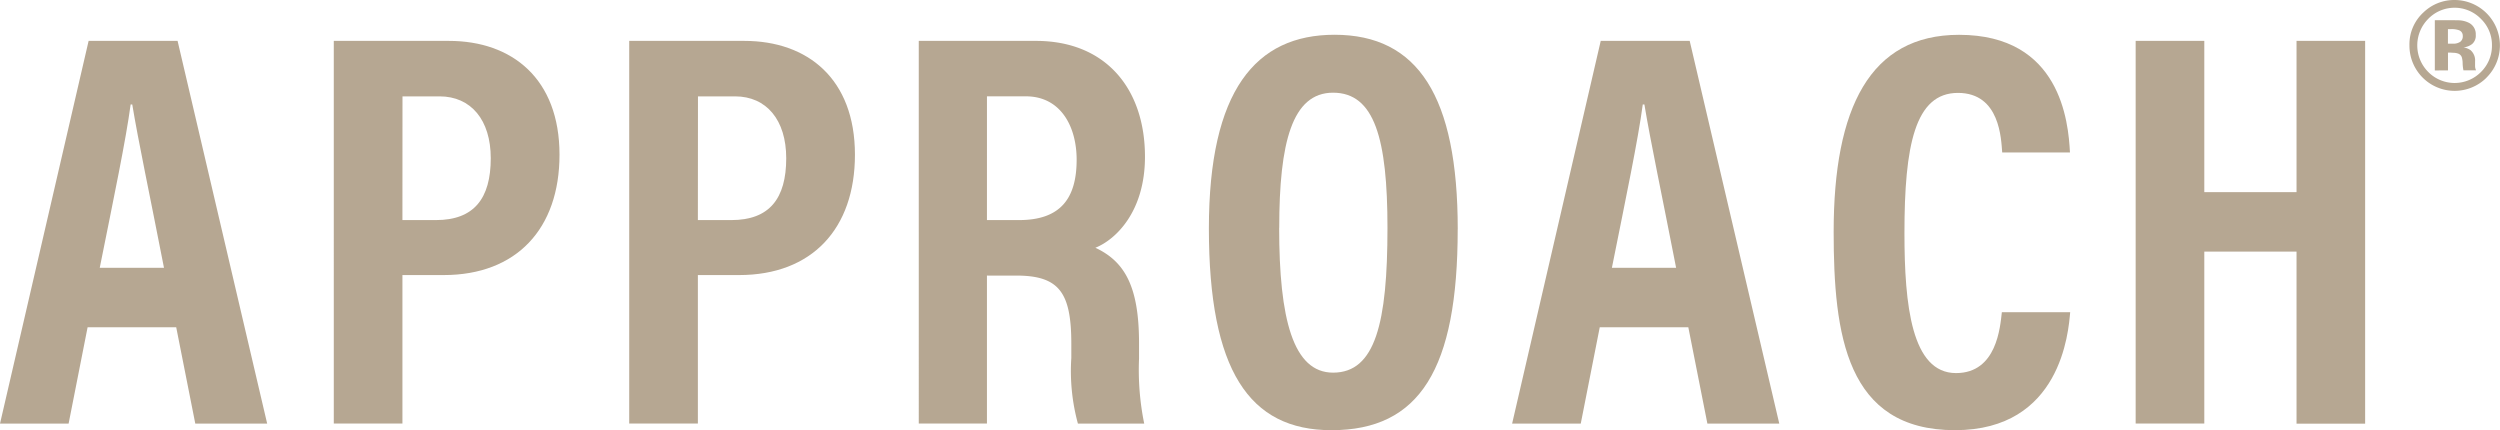
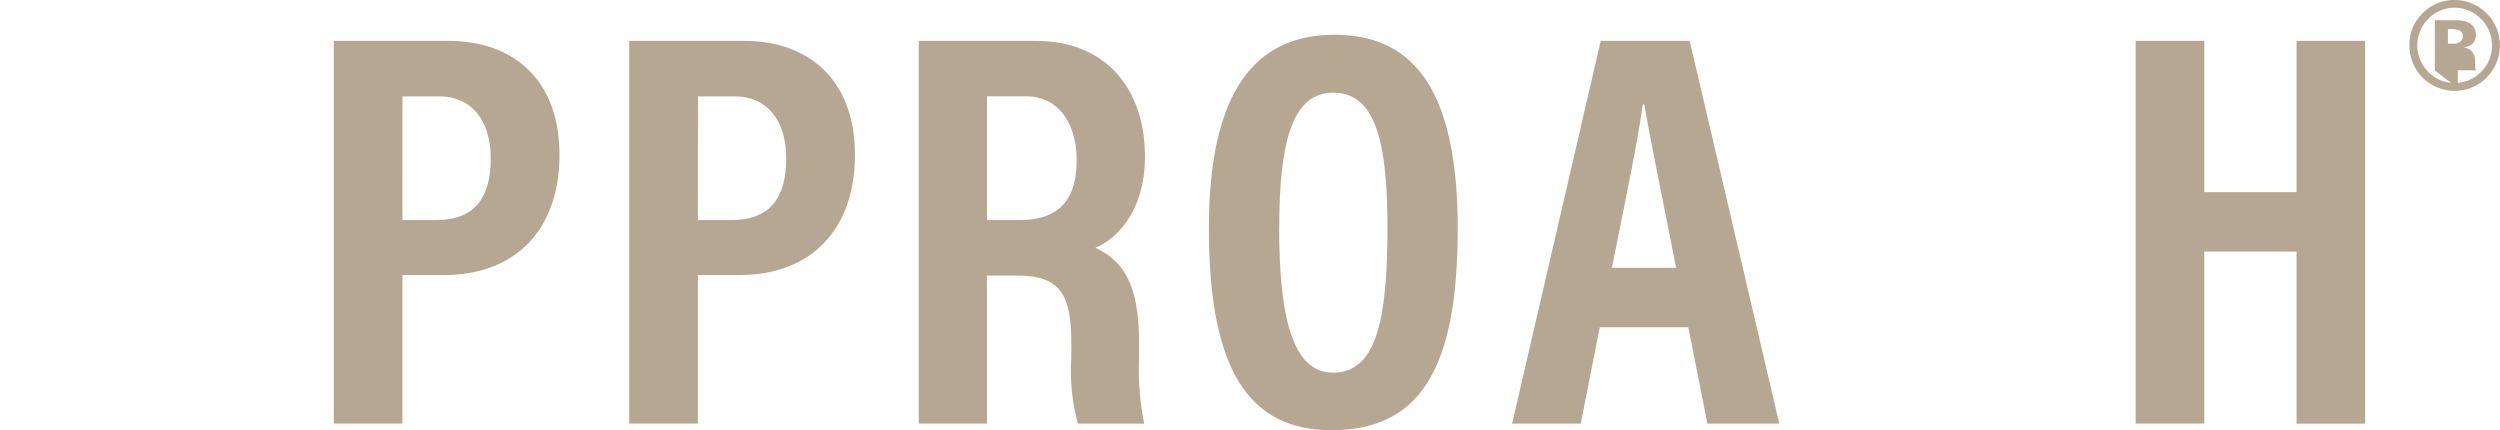
<svg xmlns="http://www.w3.org/2000/svg" width="209.014" height="35.966" viewBox="0 0 209.014 35.966">
  <g id="logo" transform="translate(2598.567 -3324.522)">
-     <path id="Trazado_79" data-name="Trazado 79" d="M1451.756,944.439a3.778,3.778,0,0,1-6.436-2.717,3.613,3.613,0,0,1,1.182-2.757,3.7,3.7,0,0,1,2.6-1.028,3.795,3.795,0,0,1,2.649,6.5m-4.873-4.909a3.145,3.145,0,0,0,.016,4.428,3.1,3.1,0,0,0,4.411-.005,3.078,3.078,0,0,0,.914-2.231,3.032,3.032,0,0,0-.909-2.192,3.072,3.072,0,0,0-4.433,0m.565,4.3v-4.2l1.17,0c.519,0,.805,0,.866.008a2.039,2.039,0,0,1,.826.215,1.058,1.058,0,0,1,.56,1,.91.91,0,0,1-.3.763,1.381,1.381,0,0,1-.726.283,1.407,1.407,0,0,1,.6.242,1.135,1.135,0,0,1,.369.941v.374a.779.779,0,0,0,.01.124.54.54,0,0,0,.03.124l.038.118h-1.049a3.131,3.131,0,0,1-.068-.58,1.933,1.933,0,0,0-.07-.515.511.511,0,0,0-.309-.309,1.248,1.248,0,0,0-.374-.065l-.242-.015h-.231v1.484Zm2-3.37a1.851,1.851,0,0,0-.636-.087h-.268v1.218h.426a1.018,1.018,0,0,0,.6-.155.57.57,0,0,0,.215-.5.484.484,0,0,0-.339-.478" transform="translate(-3842.444 2386.585)" fill="#b6a792" />
-     <path id="Trazado_80" data-name="Trazado 80" d="M1295.323,964.549l-1.588,8.054H1288l7.409-32h7.436l7.491,32h-6.01l-1.594-8.054Zm6.386-4.971c-1.193-6.124-2.15-10.6-2.652-13.656h-.136c-.391,2.946-1.4,7.756-2.583,13.656Z" transform="translate(-3886.566 2387.334)" fill="#b6a792" />
+     <path id="Trazado_79" data-name="Trazado 79" d="M1451.756,944.439a3.778,3.778,0,0,1-6.436-2.717,3.613,3.613,0,0,1,1.182-2.757,3.7,3.7,0,0,1,2.6-1.028,3.795,3.795,0,0,1,2.649,6.5m-4.873-4.909a3.145,3.145,0,0,0,.016,4.428,3.1,3.1,0,0,0,4.411-.005,3.078,3.078,0,0,0,.914-2.231,3.032,3.032,0,0,0-.909-2.192,3.072,3.072,0,0,0-4.433,0m.565,4.3v-4.2l1.17,0c.519,0,.805,0,.866.008a2.039,2.039,0,0,1,.826.215,1.058,1.058,0,0,1,.56,1,.91.91,0,0,1-.3.763,1.381,1.381,0,0,1-.726.283,1.407,1.407,0,0,1,.6.242,1.135,1.135,0,0,1,.369.941v.374a.779.779,0,0,0,.01.124.54.54,0,0,0,.03.124l.038.118h-1.049l-.242-.015h-.231v1.484Zm2-3.37a1.851,1.851,0,0,0-.636-.087h-.268v1.218h.426a1.018,1.018,0,0,0,.6-.155.57.57,0,0,0,.215-.5.484.484,0,0,0-.339-.478" transform="translate(-3842.444 2386.585)" fill="#b6a792" />
    <path id="Trazado_81" data-name="Trazado 81" d="M1309.793,940.607h9.627c5.286,0,9.245,3.169,9.245,9.516,0,6.182-3.587,10.062-9.688,10.062h-3.444V972.6h-5.739Zm5.739,14.981h2.8c3.178,0,4.585-1.794,4.585-5.171,0-3.2-1.655-5.172-4.28-5.172h-3.1Z" transform="translate(-3880.454 2387.334)" fill="#b6a792" />
    <path id="Trazado_82" data-name="Trazado 82" d="M1329.083,940.607h9.626c5.286,0,9.246,3.169,9.246,9.516,0,6.182-3.587,10.062-9.689,10.062h-3.443V972.6h-5.74Zm5.74,14.981h2.8c3.179,0,4.587-1.794,4.587-5.171,0-3.2-1.653-5.172-4.279-5.172h-3.1Z" transform="translate(-3875.044 2387.334)" fill="#b6a792" />
    <path id="Trazado_83" data-name="Trazado 83" d="M1353.688,960.227V972.6h-5.7V940.607h9.8c5.813,0,9.112,3.977,9.112,9.685,0,4.626-2.478,6.948-4.147,7.61,2.476,1.159,3.651,3.265,3.651,7.99v1.277a22.472,22.472,0,0,0,.432,5.433h-5.543a16.725,16.725,0,0,1-.551-5.486V965.95c0-4.275-.982-5.722-4.6-5.722Zm0-4.639h2.688c3.46,0,4.811-1.812,4.811-5.046,0-2.754-1.316-5.3-4.247-5.3h-3.251Z" transform="translate(-3869.741 2387.334)" fill="#b6a792" />
    <path id="Trazado_84" data-name="Trazado 84" d="M1387.734,956.471c0,11.7-3.181,16.795-10.557,16.795-6.889,0-10.246-5.02-10.246-16.86,0-11.543,3.908-16.2,10.506-16.2,6.975,0,10.3,5.153,10.3,16.26m-14.93-.119c0,7.593,1.152,12.108,4.509,12.108,3.537,0,4.546-4.182,4.546-12.1,0-7.433-1.074-11.306-4.549-11.306-3.424,0-4.5,4.165-4.5,11.295" transform="translate(-3864.429 2387.222)" fill="#b6a792" />
    <path id="Trazado_85" data-name="Trazado 85" d="M1394.057,964.549l-1.588,8.054h-5.738l7.409-32h7.436l7.49,32h-6.01l-1.594-8.054Zm6.384-4.971c-1.193-6.124-2.149-10.6-2.651-13.656h-.137c-.389,2.946-1.4,7.756-2.581,13.656Z" transform="translate(-3858.876 2387.334)" fill="#b6a792" />
-     <path id="Trazado_86" data-name="Trazado 86" d="M1427.5,963.4c-.142,1.617-.754,9.865-9.632,9.865-9.1,0-10.143-7.994-10.143-16.591,0-10.36,3.039-16.463,10.484-16.463,8.483,0,9.141,7.276,9.272,9.835h-5.665c-.09-1.087-.167-4.979-3.7-4.979-3.6,0-4.473,4.4-4.473,11.725,0,6.034.6,11.7,4.314,11.7,3.414,0,3.688-3.863,3.83-5.09Z" transform="translate(-3852.988 2387.222)" fill="#b6a792" />
    <path id="Trazado_87" data-name="Trazado 87" d="M1427.444,940.607h5.739v12.647h7.711V940.607h5.736v32h-5.736V958.225h-7.711V972.6h-5.739Z" transform="translate(-3847.458 2387.334)" fill="#b6a792" />
  </g>
</svg>